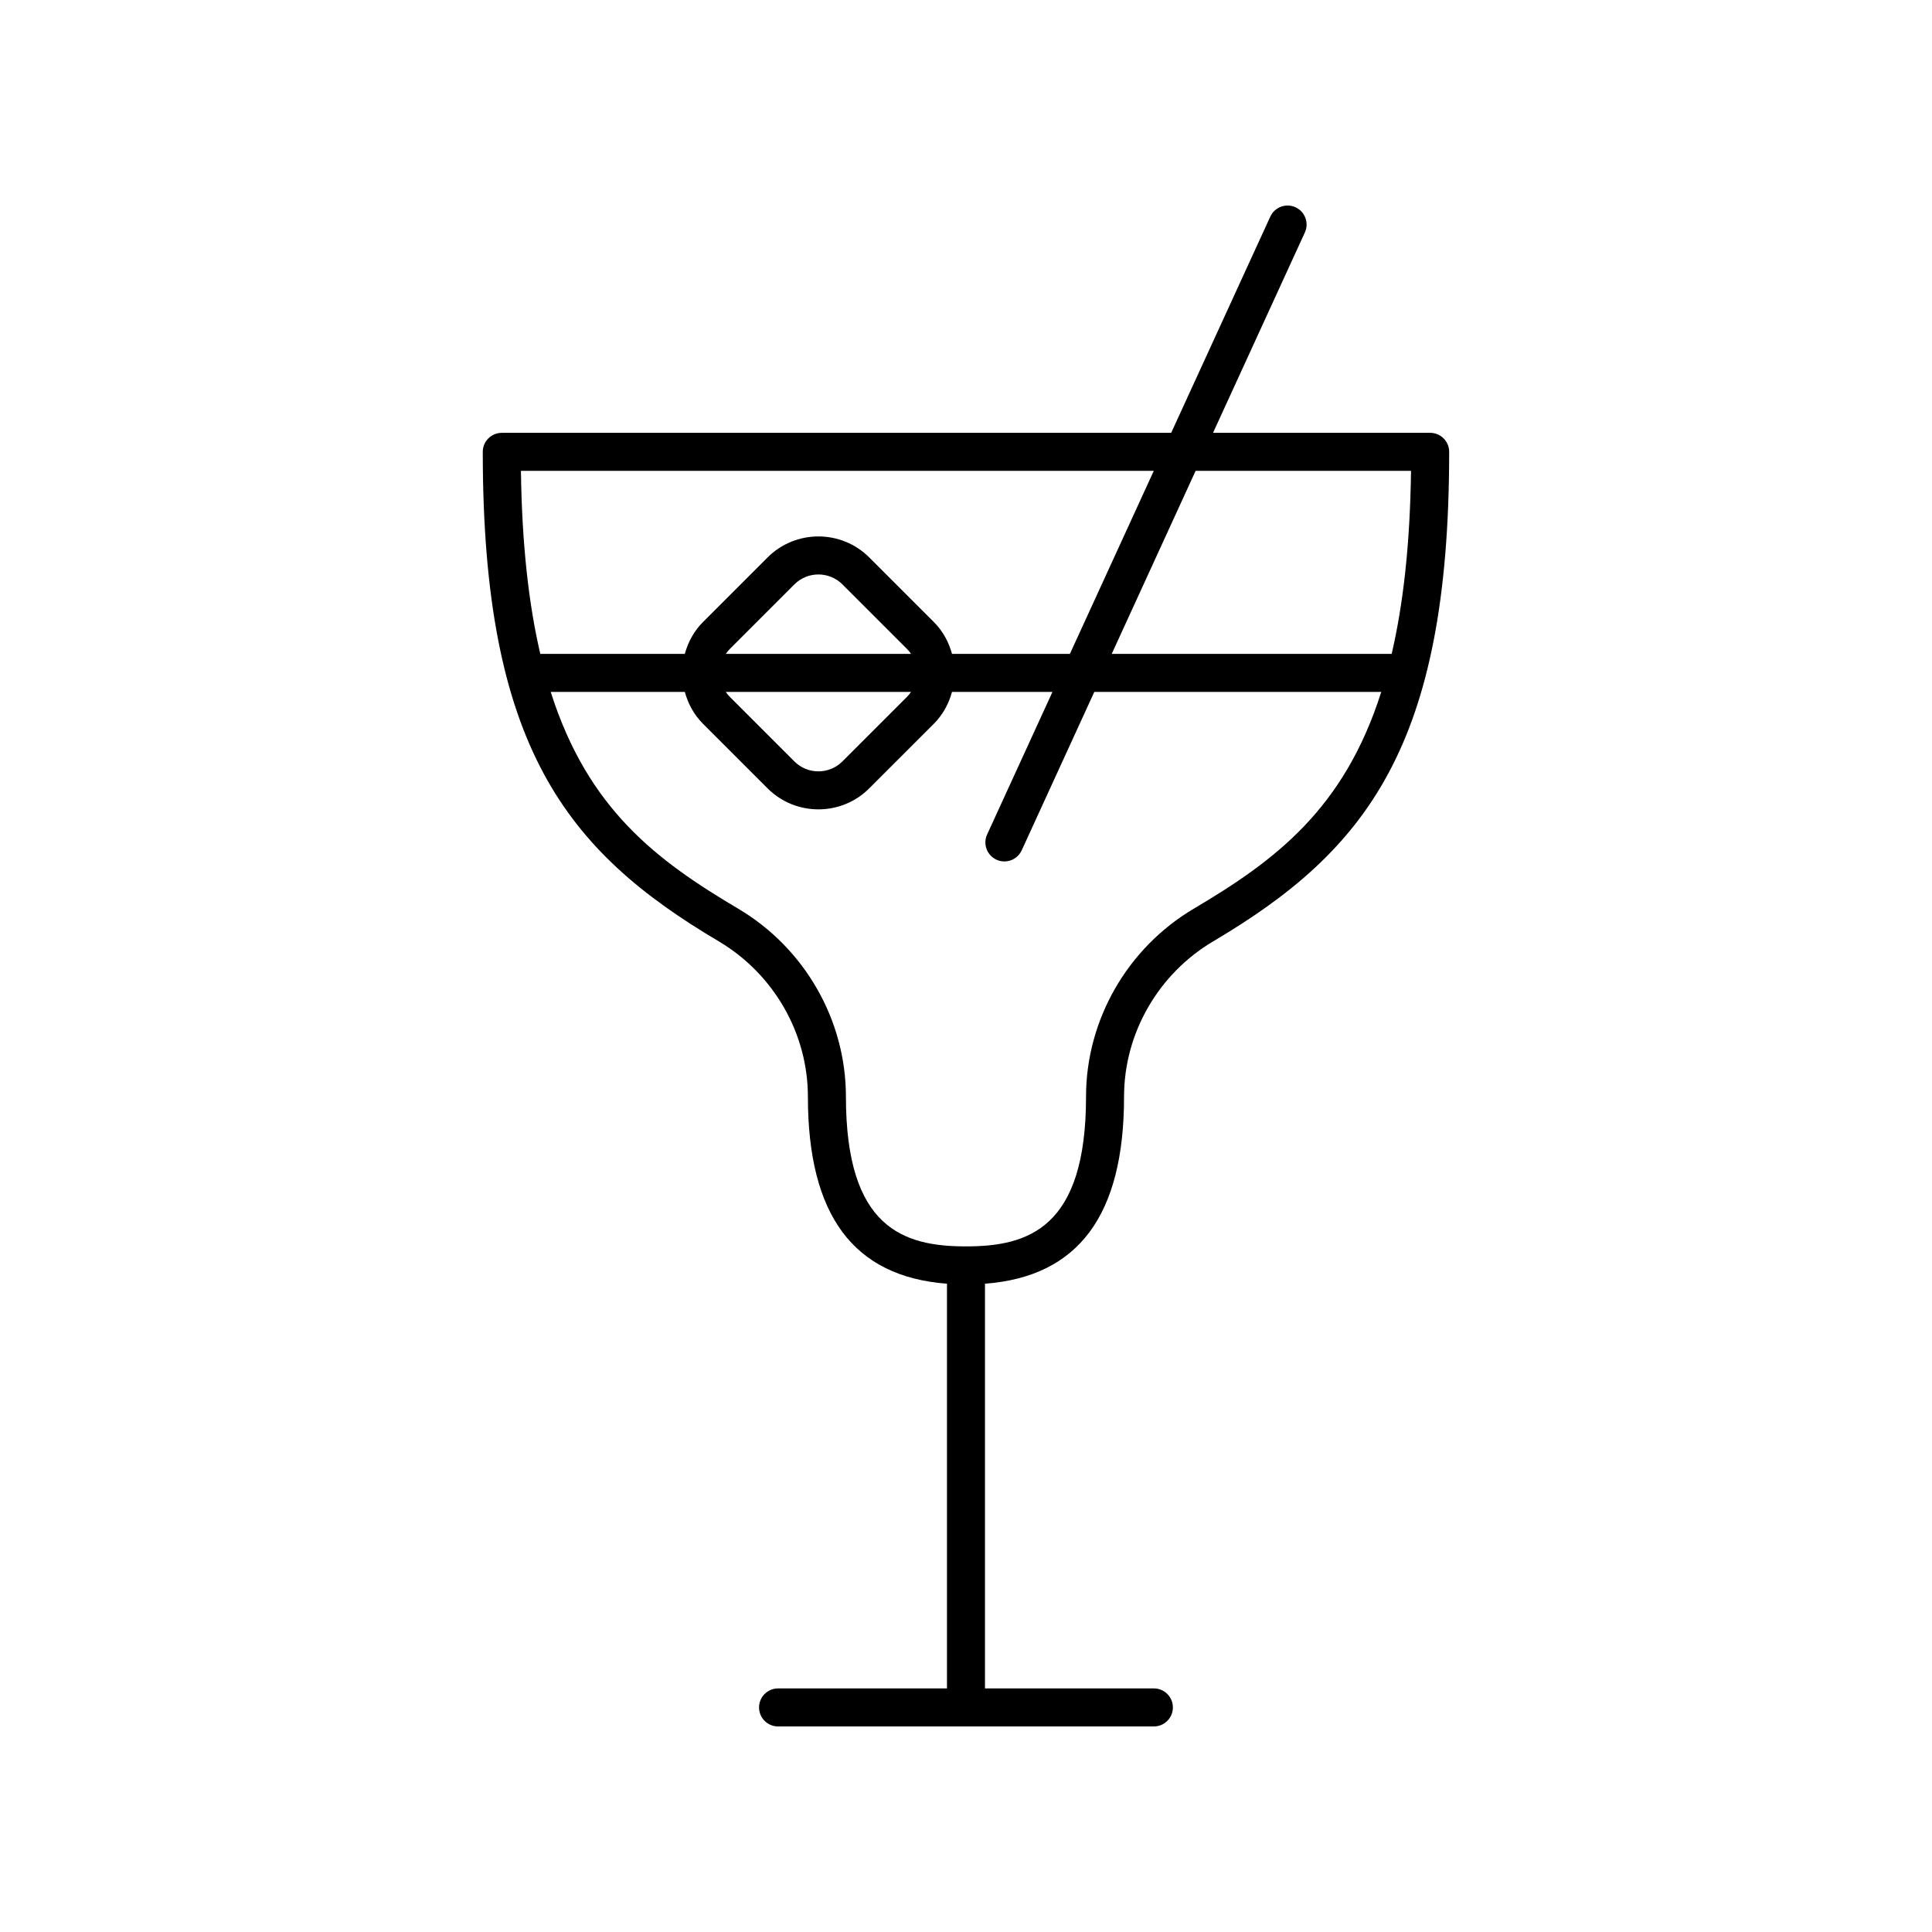
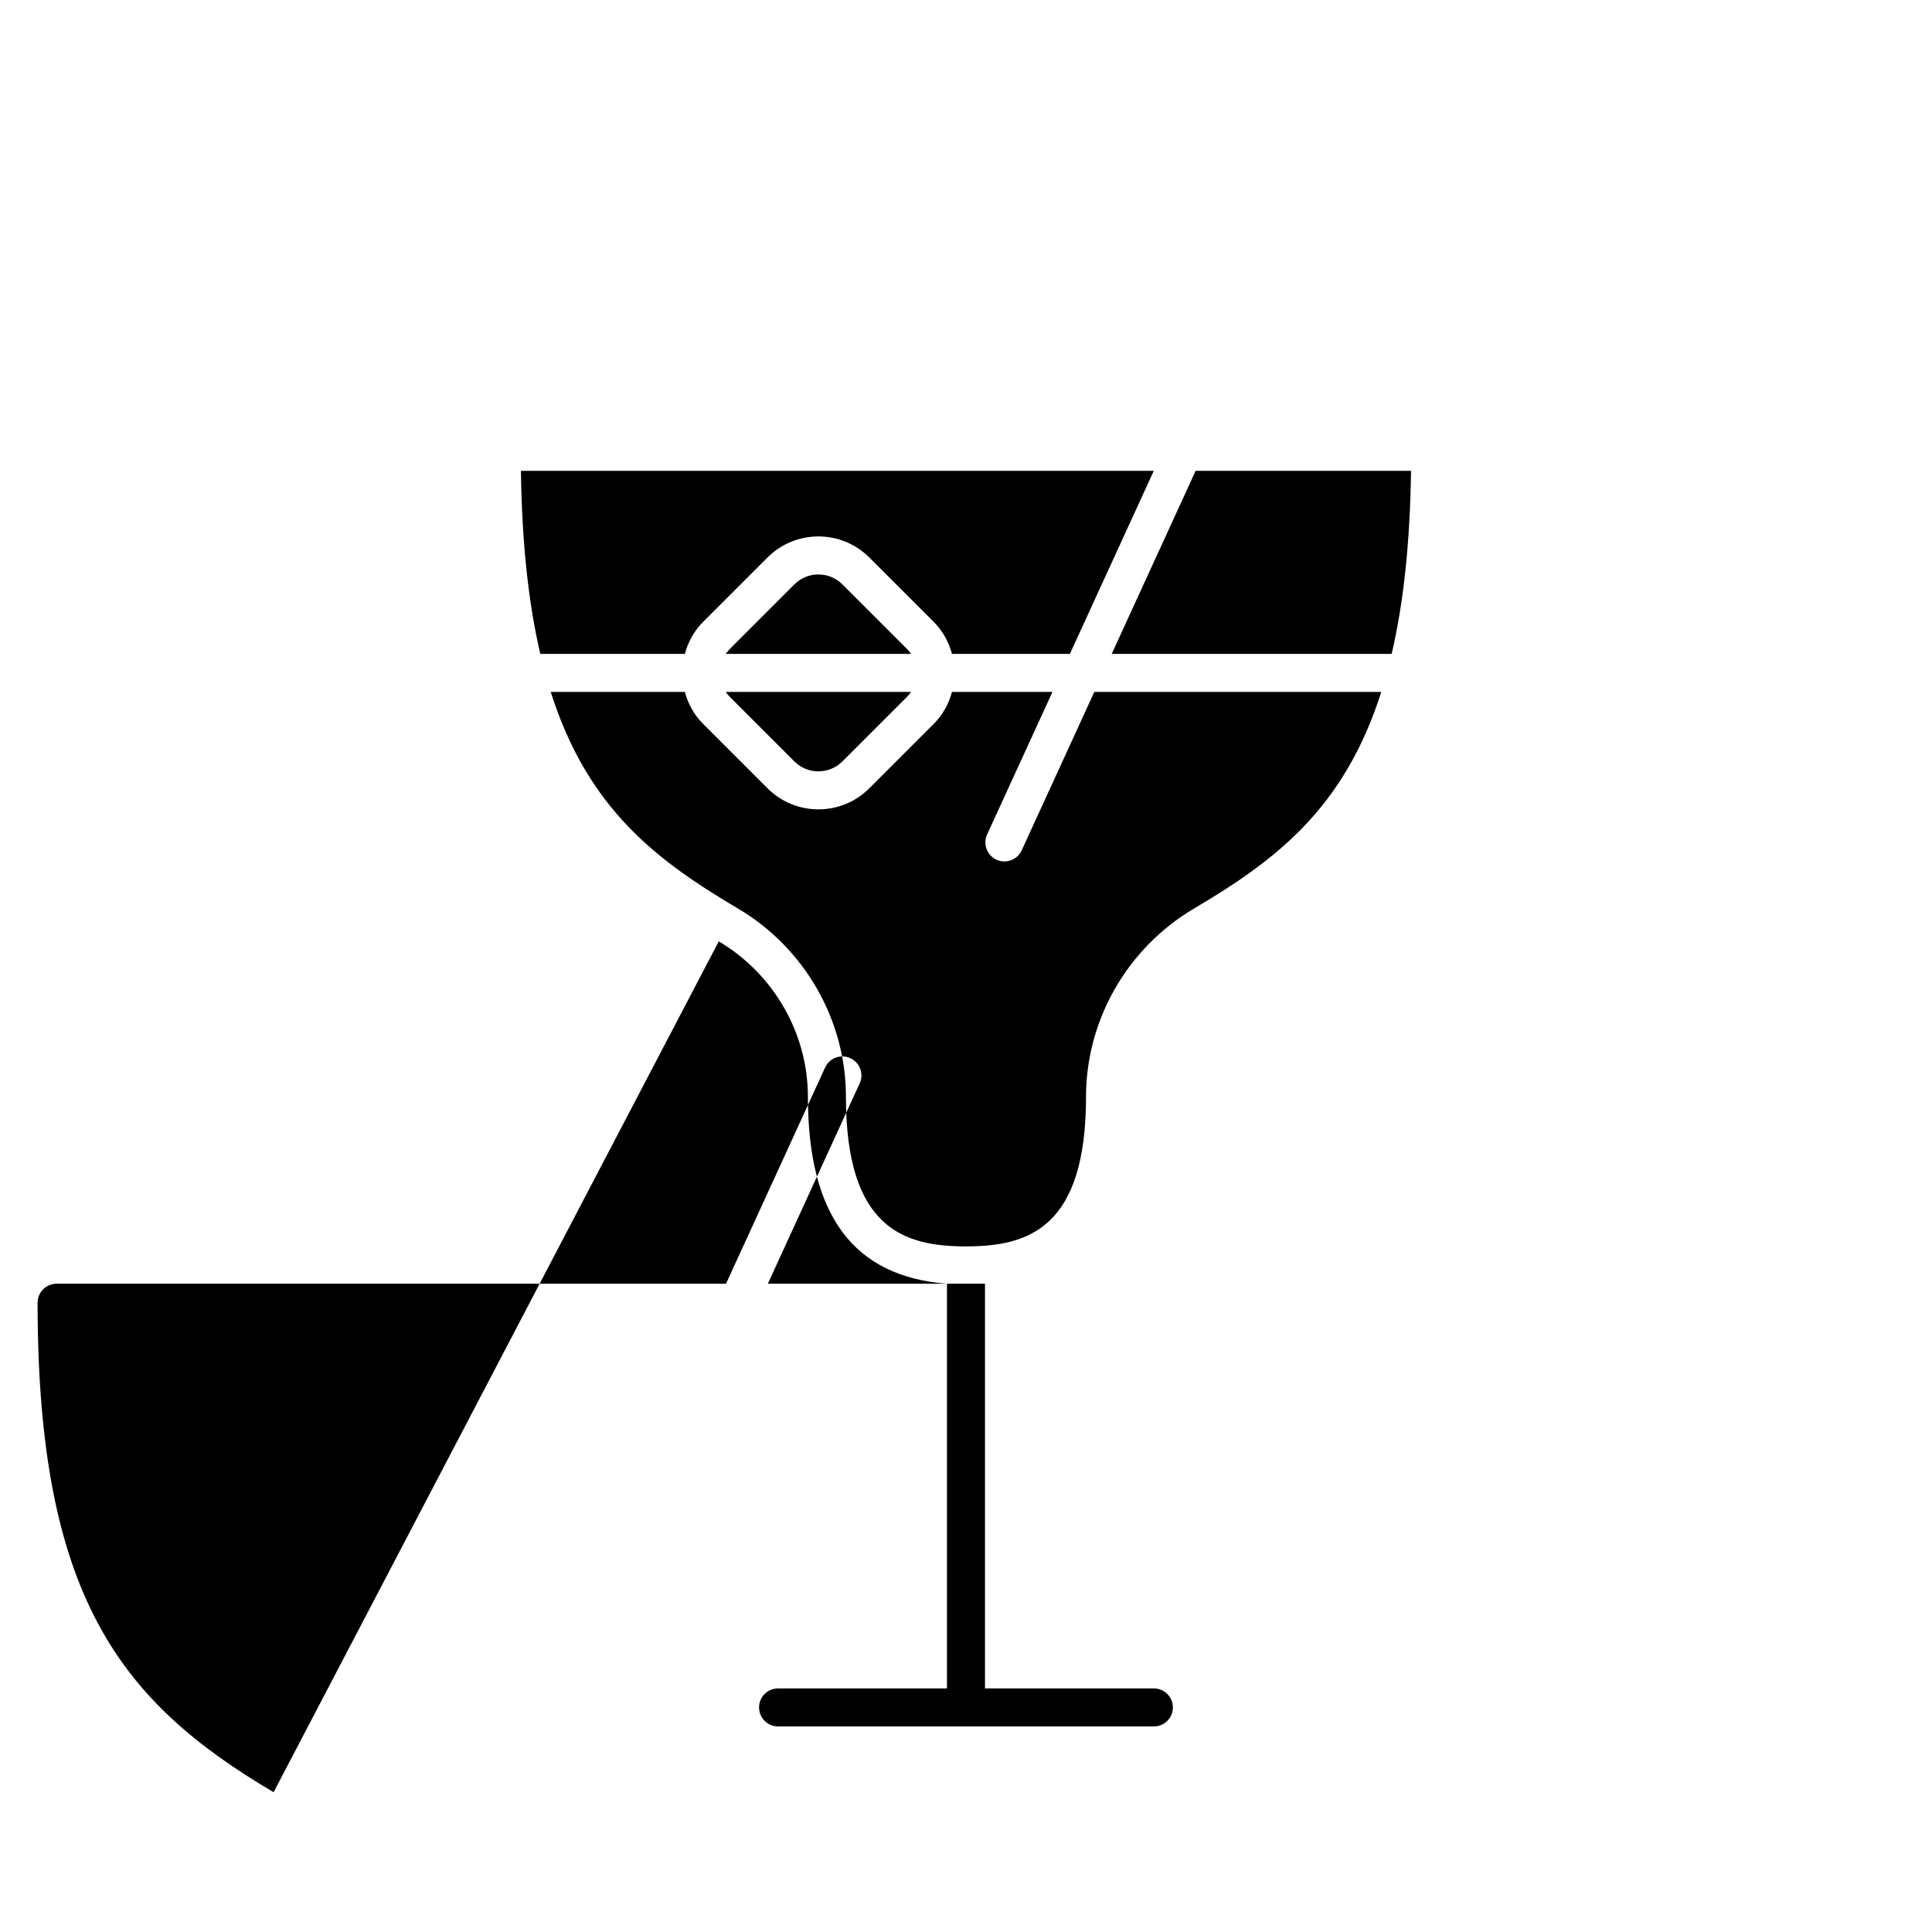
<svg xmlns="http://www.w3.org/2000/svg" fill="#000000" width="800px" height="800px" version="1.1" viewBox="144 144 512 512">
-   <path d="m334.48 393.47c14.566 8.621 23.621 24.387 23.621 41.145 0 31.426 12.07 47.695 36.855 49.582v107.25h-44.758c-2.785 0-5.039 2.254-5.039 5.039 0 2.781 2.254 5.039 5.039 5.039h99.59c2.785 0 5.039-2.254 5.039-5.039 0-2.781-2.254-5.039-5.039-5.039h-44.758v-107.25c24.785-1.883 36.855-18.152 36.855-49.582 0-16.758 9.055-32.523 23.621-41.145 40.562-23.988 62.539-51.766 62.539-129.73 0-2.781-2.254-5.039-5.039-5.039l-57.539 0.004 24.336-53.098c1.16-2.527 0.051-5.519-2.481-6.68-2.547-1.16-5.523-0.043-6.68 2.481l-26.262 57.297h-177.4c-2.785 0-5.039 2.254-5.039 5.039 0 77.957 21.977 105.74 62.539 129.72zm125.9-8.672c-17.625 10.43-28.57 29.516-28.57 49.816 0 34.883-15.293 39.691-31.816 39.691-16.527 0-31.816-4.809-31.816-39.691 0-20.301-10.945-39.391-28.57-49.816-21.582-12.766-39.797-26.375-49.664-57.434h35.543c0.844 3.09 2.394 6.027 4.816 8.449l17.098 17.098c3.719 3.719 8.602 5.578 13.484 5.578 4.887 0 9.766-1.855 13.484-5.578l17.102-17.098c2.422-2.422 3.973-5.359 4.816-8.449h26.625l-17.316 37.785c-1.16 2.527-0.051 5.519 2.481 6.68 0.684 0.312 1.398 0.461 2.098 0.461 1.91 0 3.738-1.094 4.586-2.941l19.242-41.984h76.047c-9.871 31.059-28.086 44.668-49.668 57.434zm-74.953-57.434c-0.316 0.465-0.668 0.91-1.082 1.324l-17.102 17.098c-3.512 3.508-9.211 3.508-12.723 0l-17.098-17.098c-0.41-0.41-0.766-0.859-1.082-1.324zm-49.082-10.078c0.316-0.465 0.668-0.91 1.082-1.324l17.098-17.098c1.758-1.754 4.059-2.629 6.363-2.629 2.297 0 4.602 0.875 6.356 2.629l17.102 17.098c0.41 0.41 0.766 0.859 1.082 1.324zm181.59-48.504c-0.262 19.504-2.066 35.363-5.129 48.504h-74.188l22.23-48.504zm-68.172 0-22.23 48.504h-31.242c-0.844-3.09-2.394-6.027-4.816-8.449l-17.102-17.098c-7.438-7.438-19.531-7.438-26.973 0l-17.098 17.098c-2.422 2.422-3.973 5.359-4.816 8.449h-38.305c-3.062-13.141-4.867-29-5.129-48.504z" />
+   <path d="m334.48 393.47c14.566 8.621 23.621 24.387 23.621 41.145 0 31.426 12.07 47.695 36.855 49.582v107.25h-44.758c-2.785 0-5.039 2.254-5.039 5.039 0 2.781 2.254 5.039 5.039 5.039h99.59c2.785 0 5.039-2.254 5.039-5.039 0-2.781-2.254-5.039-5.039-5.039h-44.758v-107.25l-57.539 0.004 24.336-53.098c1.16-2.527 0.051-5.519-2.481-6.68-2.547-1.16-5.523-0.043-6.68 2.481l-26.262 57.297h-177.4c-2.785 0-5.039 2.254-5.039 5.039 0 77.957 21.977 105.74 62.539 129.72zm125.9-8.672c-17.625 10.43-28.57 29.516-28.57 49.816 0 34.883-15.293 39.691-31.816 39.691-16.527 0-31.816-4.809-31.816-39.691 0-20.301-10.945-39.391-28.57-49.816-21.582-12.766-39.797-26.375-49.664-57.434h35.543c0.844 3.09 2.394 6.027 4.816 8.449l17.098 17.098c3.719 3.719 8.602 5.578 13.484 5.578 4.887 0 9.766-1.855 13.484-5.578l17.102-17.098c2.422-2.422 3.973-5.359 4.816-8.449h26.625l-17.316 37.785c-1.16 2.527-0.051 5.519 2.481 6.68 0.684 0.312 1.398 0.461 2.098 0.461 1.91 0 3.738-1.094 4.586-2.941l19.242-41.984h76.047c-9.871 31.059-28.086 44.668-49.668 57.434zm-74.953-57.434c-0.316 0.465-0.668 0.91-1.082 1.324l-17.102 17.098c-3.512 3.508-9.211 3.508-12.723 0l-17.098-17.098c-0.41-0.41-0.766-0.859-1.082-1.324zm-49.082-10.078c0.316-0.465 0.668-0.91 1.082-1.324l17.098-17.098c1.758-1.754 4.059-2.629 6.363-2.629 2.297 0 4.602 0.875 6.356 2.629l17.102 17.098c0.41 0.41 0.766 0.859 1.082 1.324zm181.59-48.504c-0.262 19.504-2.066 35.363-5.129 48.504h-74.188l22.23-48.504zm-68.172 0-22.23 48.504h-31.242c-0.844-3.09-2.394-6.027-4.816-8.449l-17.102-17.098c-7.438-7.438-19.531-7.438-26.973 0l-17.098 17.098c-2.422 2.422-3.973 5.359-4.816 8.449h-38.305c-3.062-13.141-4.867-29-5.129-48.504z" />
</svg>